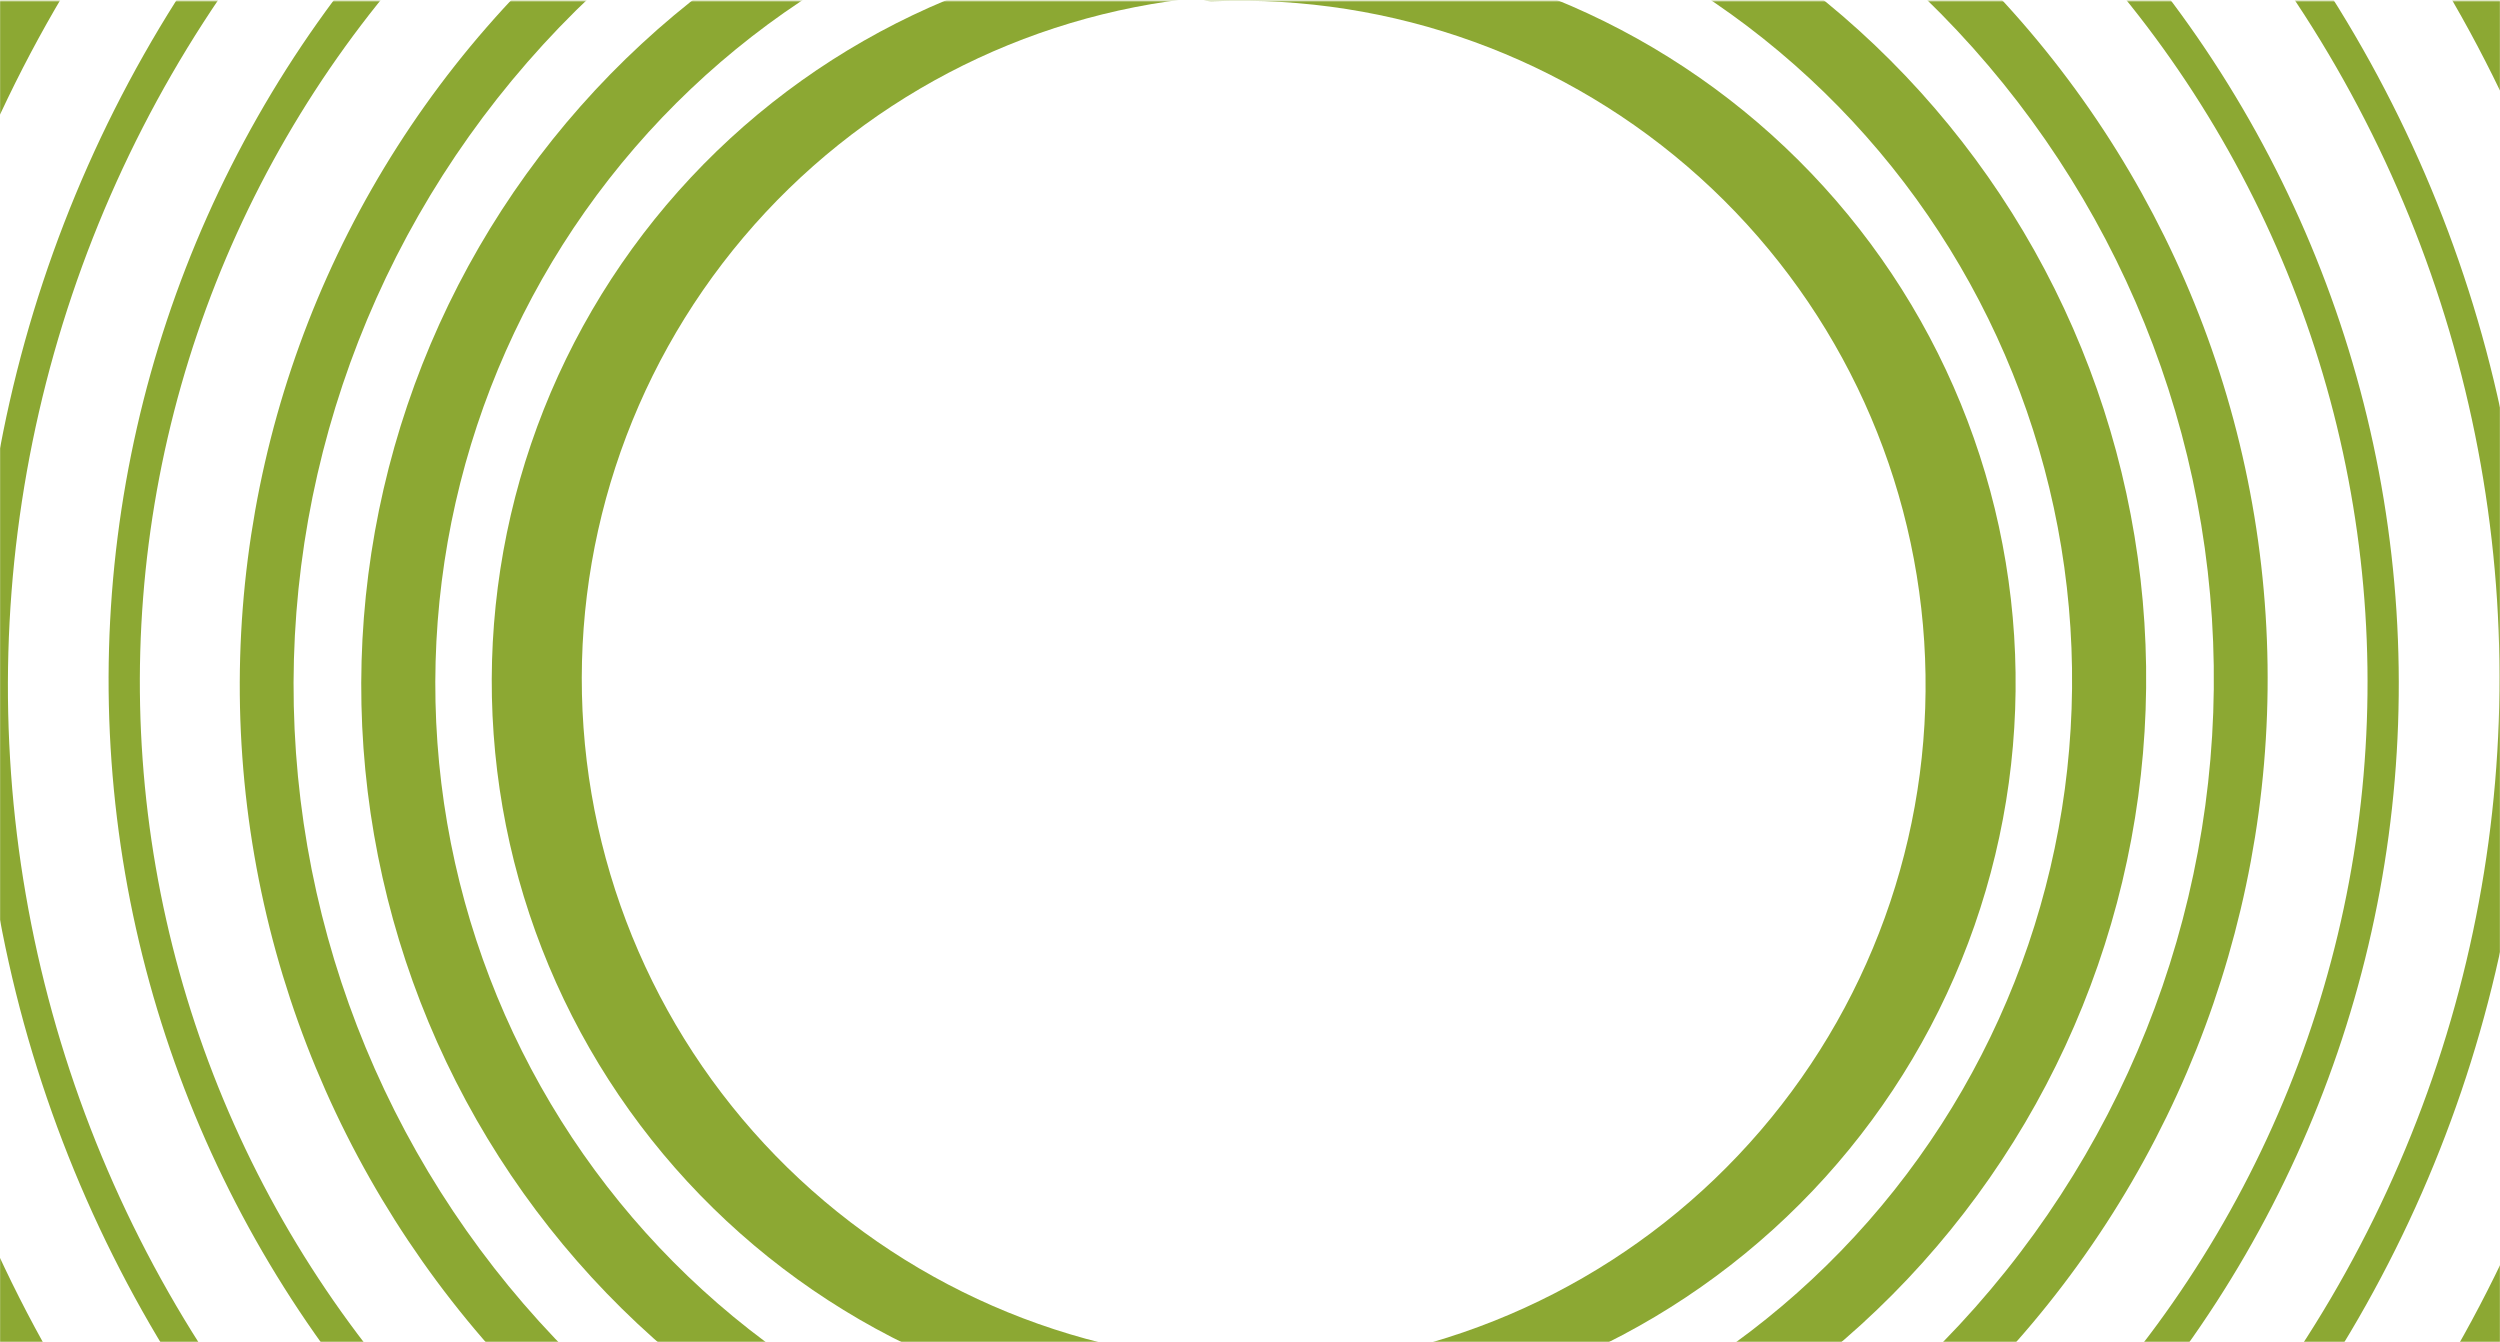
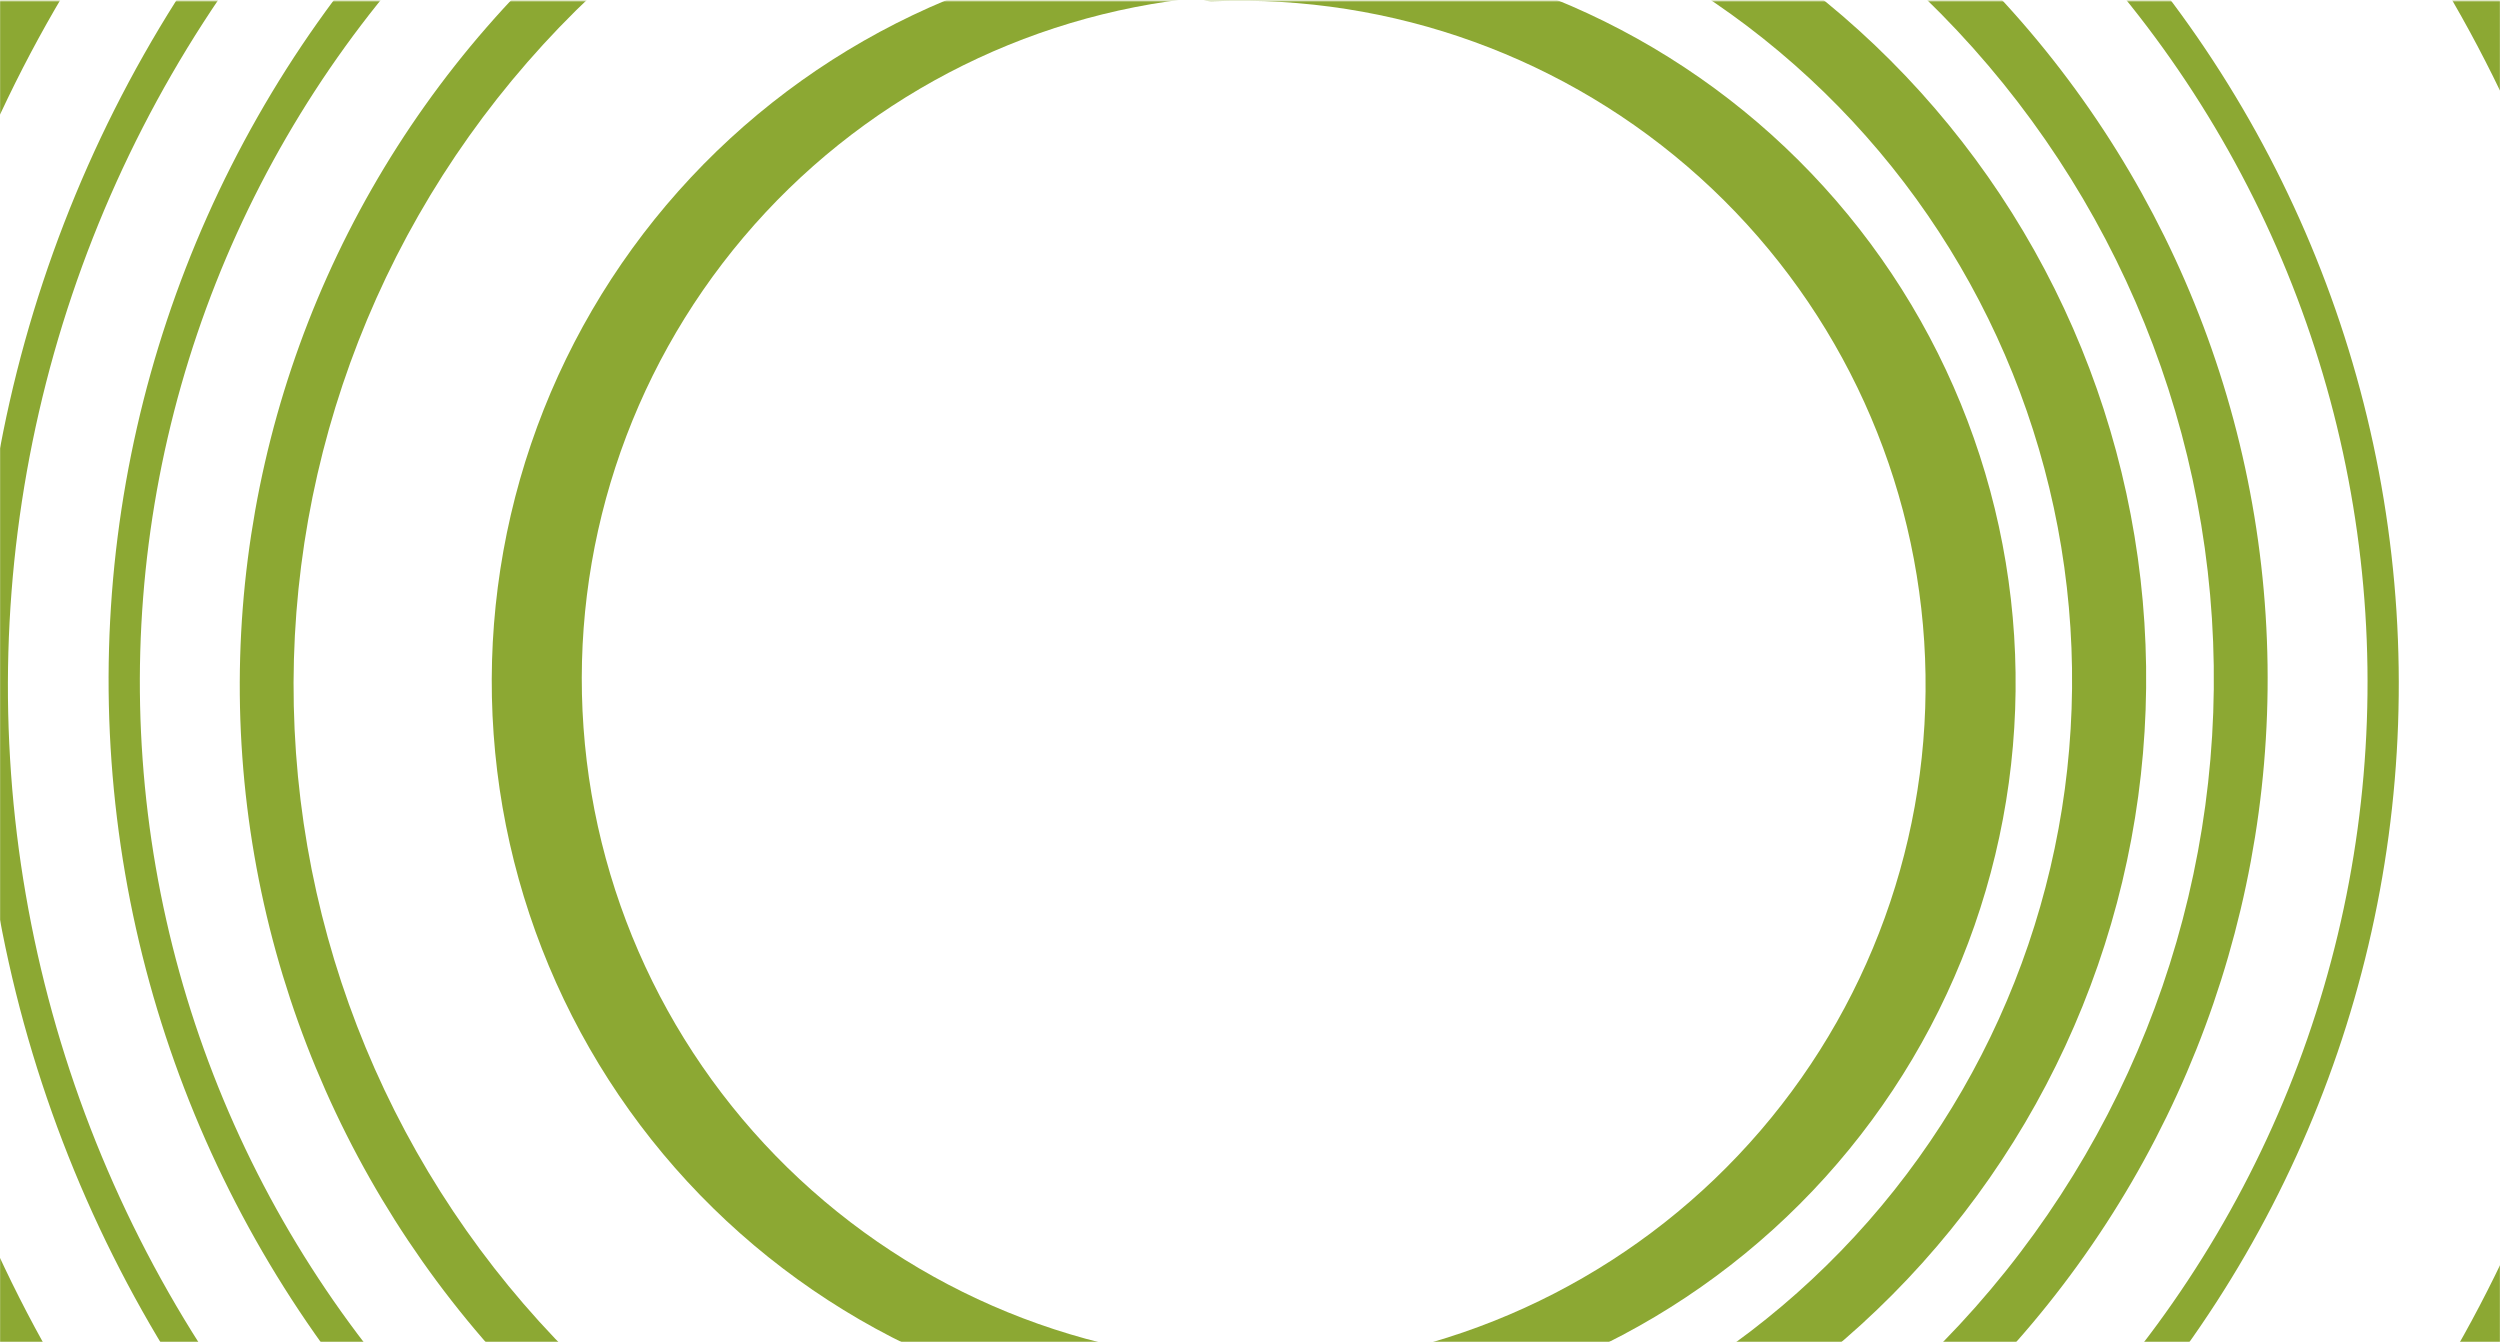
<svg xmlns="http://www.w3.org/2000/svg" width="1920" height="1031" viewBox="0 0 1920 1031" fill="none">
  <mask id="mask0_62_5449" style="mask-type:alpha" maskUnits="userSpaceOnUse" x="0" y="0" width="1920" height="1031">
    <rect y="0.689" width="1920" height="1030" fill="#D9D9D9" />
  </mask>
  <g mask="url(#mask0_62_5449)">
    <path d="M1003.38 1150.23C1169.63 1139.6 1324.84 1063.24 1434.87 937.944C1544.9 812.645 1600.73 648.669 1590.09 482.089C1579.45 315.509 1503.2 159.972 1378.12 49.693C1253.04 -60.587 1089.37 -116.575 923.126 -105.954C918.055 -106.293 913.28 -108.468 909.691 -112.073C906.102 -115.679 903.945 -120.47 903.62 -125.551C903.296 -130.633 904.826 -135.659 907.927 -139.692C911.028 -143.725 915.487 -146.49 920.474 -147.471C1009.37 -155.213 1098.92 -145.073 1183.86 -117.647C1268.8 -90.221 1347.42 -46.063 1415.1 12.234C1482.77 70.531 1538.14 141.789 1577.95 221.823C1617.75 301.856 1641.2 389.05 1646.9 478.281C1652.6 567.513 1640.44 656.981 1611.14 741.429C1581.85 825.878 1536 903.604 1476.29 970.039C1416.58 1036.47 1344.22 1090.28 1263.46 1128.29C1182.7 1166.3 1095.17 1187.75 1006.01 1191.39" fill="#8CA833" />
    <path d="M999.406 1049.82C1136.15 1037.52 1262.69 972.385 1352.05 868.313C1441.41 764.24 1486.53 629.454 1477.79 492.679C1469.05 355.904 1407.14 227.955 1305.27 136.1C1203.39 44.245 1069.6 -4.253 932.396 0.941C929.68 1.163 926.947 0.837 924.359 -0.019C921.772 -0.875 919.384 -2.242 917.337 -4.039C915.291 -5.836 913.629 -8.027 912.45 -10.479C911.27 -12.932 910.598 -15.597 910.473 -18.315C910.124 -23.771 911.961 -29.143 915.579 -33.248C919.198 -37.353 924.302 -39.856 929.768 -40.205C1005.25 -46.925 1081.31 -38.499 1153.47 -15.422C1225.63 7.654 1292.43 44.913 1349.93 94.161C1407.44 143.409 1454.49 203.649 1488.31 271.333C1522.13 339.017 1542.04 412.776 1546.86 488.266C1551.68 563.755 1541.32 639.448 1516.39 710.886C1491.46 782.323 1452.46 848.061 1401.69 904.227C1350.91 960.392 1289.4 1005.85 1220.76 1037.92C1152.12 1069.99 1077.76 1088.03 1002.04 1090.97" fill="#8CA833" />
    <path d="M1019 1357.71C1130.04 1352.91 1239 1326.02 1339.51 1278.62C1440.02 1231.23 1530.05 1164.27 1604.33 1081.68C1678.6 999.083 1735.64 902.516 1772.08 797.631C1808.53 692.746 1823.66 581.652 1816.58 470.858C1809.5 360.065 1780.36 251.8 1730.86 152.406C1681.36 53.012 1612.51 -35.514 1528.32 -107.983C1444.14 -180.452 1346.32 -235.408 1240.6 -269.632C1134.87 -303.856 1023.38 -316.659 912.632 -307.291C907.184 -306.943 901.822 -308.77 897.725 -312.372C893.627 -315.973 891.13 -321.054 890.783 -326.495C890.435 -331.936 892.265 -337.293 895.871 -341.387C899.477 -345.48 904.563 -347.976 910.01 -348.324C1141.98 -363.144 1370.34 -285.306 1544.84 -131.932C1719.33 21.441 1825.68 237.786 1840.49 469.509C1855.29 701.231 1777.34 929.351 1623.78 1103.68C1470.21 1278.02 1253.62 1384.28 1021.65 1399.1" fill="#8CA833" />
-     <path d="M1025.34 1457.95C1149.66 1452.44 1271.63 1422.13 1384.11 1368.79C1496.58 1315.45 1597.32 1240.15 1680.41 1147.3C1763.5 1054.45 1827.29 945.913 1868.04 828.037C1908.78 710.161 1925.67 585.314 1917.72 460.799C1909.76 336.284 1877.12 214.602 1821.71 102.87C1766.29 -8.862 1689.21 -108.4 1594.98 -189.921C1500.75 -271.442 1391.25 -333.309 1272.9 -371.903C1154.55 -410.497 1029.71 -425.043 905.705 -414.69C900.275 -414.343 894.929 -416.173 890.844 -419.778C886.758 -423.382 884.268 -428.466 883.92 -433.91C883.572 -439.355 885.395 -444.714 888.989 -448.809C892.583 -452.904 897.652 -455.399 903.082 -455.746C1161.66 -472.266 1416.24 -385.118 1610.79 -213.472C1805.35 -41.827 1923.96 200.256 1940.52 459.52C1957.08 718.784 1870.25 973.991 1699.12 1169C1527.98 1364.01 1286.57 1482.84 1027.99 1499.36" fill="#8CA833" />
-     <path d="M1031.8 1558.38C1169.62 1552.14 1304.81 1518.47 1429.47 1459.34C1554.13 1400.22 1665.76 1316.83 1757.85 1214.05C1849.93 1111.26 1920.61 991.145 1965.77 860.712C2010.93 730.279 2029.66 592.147 2020.86 454.386C2012.05 316.625 1975.9 181.998 1914.51 58.372C1853.12 -65.254 1767.73 -175.4 1663.31 -265.631C1558.9 -355.861 1437.56 -424.367 1306.39 -467.145C1175.22 -509.923 1036.85 -526.115 899.353 -514.775C893.912 -514.428 888.555 -516.257 884.461 -519.861C880.367 -523.465 877.873 -528.549 877.525 -533.994C877.177 -539.439 879.004 -544.799 882.606 -548.895C886.208 -552.991 891.289 -555.488 896.73 -555.835C1039.64 -567.571 1183.46 -550.696 1319.78 -506.198C1456.1 -461.699 1582.2 -390.469 1690.71 -296.667C1799.22 -202.864 1887.96 -88.37 1951.76 40.129C2015.55 168.628 2053.12 308.556 2062.27 451.74C2071.41 594.925 2051.96 738.496 2005.03 874.069C1958.11 1009.64 1884.66 1134.5 1788.97 1241.34C1693.28 1348.19 1577.27 1434.89 1447.72 1496.37C1318.16 1557.86 1177.67 1592.9 1034.42 1599.44" fill="#8CA833" />
+     <path d="M1031.8 1558.38C1169.62 1552.14 1304.81 1518.47 1429.47 1459.34C1554.13 1400.22 1665.76 1316.83 1757.85 1214.05C1849.93 1111.26 1920.61 991.145 1965.77 860.712C2012.05 316.625 1975.9 181.998 1914.51 58.372C1853.12 -65.254 1767.73 -175.4 1663.31 -265.631C1558.9 -355.861 1437.56 -424.367 1306.39 -467.145C1175.22 -509.923 1036.85 -526.115 899.353 -514.775C893.912 -514.428 888.555 -516.257 884.461 -519.861C880.367 -523.465 877.873 -528.549 877.525 -533.994C877.177 -539.439 879.004 -544.799 882.606 -548.895C886.208 -552.991 891.289 -555.488 896.73 -555.835C1039.64 -567.571 1183.46 -550.696 1319.78 -506.198C1456.1 -461.699 1582.2 -390.469 1690.71 -296.667C1799.22 -202.864 1887.96 -88.37 1951.76 40.129C2015.55 168.628 2053.12 308.556 2062.27 451.74C2071.41 594.925 2051.96 738.496 2005.03 874.069C1958.11 1009.64 1884.66 1134.5 1788.97 1241.34C1693.28 1348.19 1577.27 1434.89 1447.72 1496.37C1318.16 1557.86 1177.67 1592.9 1034.42 1599.44" fill="#8CA833" />
    <path d="M1038.17 1658.7C1189.14 1651.73 1337.2 1614.72 1473.72 1549.83C1610.24 1484.94 1732.47 1393.48 1833.29 1280.77C1934.11 1168.06 2011.5 1036.37 2060.93 893.389C2110.36 750.405 2130.86 598.99 2121.21 447.981C2111.56 296.972 2071.97 149.395 2004.74 13.864C1937.51 -121.667 1844 -242.438 1729.66 -341.398C1615.31 -440.359 1482.43 -515.528 1338.77 -562.516C1195.1 -609.505 1043.54 -627.372 892.909 -615.075C887.477 -614.728 882.13 -616.555 878.043 -620.156C873.956 -623.756 871.466 -628.835 871.119 -634.273C870.771 -639.712 872.595 -645.066 876.19 -649.157C879.786 -653.248 884.857 -655.742 890.289 -656.089C1046.32 -668.779 1203.32 -650.228 1352.13 -601.52C1500.93 -552.811 1638.56 -474.921 1756.99 -372.392C1875.42 -269.864 1972.27 -144.751 2041.9 -4.353C2111.53 136.045 2152.54 288.916 2162.53 445.341C2172.52 601.766 2151.3 758.612 2100.11 906.729C2048.91 1054.85 1968.77 1191.27 1864.35 1308.03C1759.93 1424.8 1633.33 1519.57 1491.93 1586.82C1350.54 1654.07 1197.17 1692.45 1040.79 1699.71" fill="#8CA833" />
    <path d="M1012.25 1250.66C1206.67 1238.24 1388.22 1149.54 1516.97 1004.07C1645.71 858.594 1711.11 668.27 1698.76 474.963C1686.41 281.657 1597.33 101.201 1451.12 -26.704C1304.91 -154.61 1113.54 -219.488 919.118 -207.067C913.649 -206.718 908.267 -208.543 904.154 -212.141C900.041 -215.739 897.536 -220.815 897.189 -226.252C896.968 -228.954 897.296 -231.673 898.155 -234.248C899.014 -236.822 900.385 -239.197 902.187 -241.234C903.99 -243.27 906.186 -244.925 908.645 -246.1C911.104 -247.274 913.774 -247.944 916.499 -248.07C1121.86 -261.19 1323.99 -192.662 1478.43 -57.561C1632.86 77.54 1726.95 268.147 1740 472.329C1753.04 676.51 1683.97 877.541 1547.98 1031.2C1412 1184.85 1220.23 1278.55 1014.87 1291.66" fill="#8CA833" />
-     <path d="M917.417 -102.317C751.257 -90.401 596.647 -12.833 487.597 113.32C378.548 239.473 323.991 403.879 335.931 570.371C347.871 736.863 425.329 891.801 551.264 1001.1C677.2 1110.4 841.297 1165.12 1007.46 1153.2C1012.53 1153.5 1017.32 1155.64 1020.94 1159.21C1024.55 1162.79 1026.75 1167.57 1027.11 1172.64C1027.48 1177.72 1025.99 1182.76 1022.92 1186.82C1019.85 1190.88 1015.41 1193.67 1010.43 1194.69C921.596 1203.13 831.969 1193.69 746.817 1166.92C661.665 1140.16 582.706 1096.62 514.578 1038.85C446.451 981.081 390.53 910.256 350.101 830.535C309.672 750.814 285.552 663.805 279.156 574.621C272.76 485.437 284.218 395.877 312.857 311.202C341.496 226.528 386.739 148.447 445.926 81.549C505.113 14.652 577.051 -39.715 657.512 -78.355C737.974 -116.995 825.337 -139.129 914.466 -143.457" fill="#8CA833" />
    <path d="M922.171 -1.953C785.526 11.419 659.502 77.533 570.956 182.299C482.41 287.064 438.343 422.198 448.146 558.901C457.95 695.604 520.849 823.066 623.439 914.124C726.029 1005.18 860.197 1052.64 997.352 1046.37C1000.07 1046.13 1002.8 1046.44 1005.4 1047.27C1007.99 1048.11 1010.39 1049.45 1012.45 1051.24C1014.51 1053.02 1016.19 1055.2 1017.39 1057.64C1018.59 1060.08 1019.28 1062.74 1019.42 1065.46C1019.82 1070.91 1018.02 1076.3 1014.43 1080.43C1010.85 1084.56 1005.76 1087.11 1000.3 1087.5C924.876 1094.81 848.754 1086.97 776.416 1064.46C704.079 1041.95 636.99 1005.21 579.101 956.41C521.213 907.612 473.695 847.74 439.348 780.321C405.001 712.903 384.52 639.301 379.109 563.852C373.698 488.402 383.467 412.631 407.842 341.001C432.217 269.372 470.705 203.332 521.038 146.773C571.371 90.213 632.531 44.278 700.916 11.673C769.3 -20.932 843.526 -39.548 919.222 -43.078" fill="#8CA833" />
    <path d="M900.176 -309.673C789.181 -304.007 680.431 -276.27 580.296 -228.09C480.161 -179.909 390.656 -112.252 317.023 -29.083C243.391 54.086 187.112 151.095 151.483 256.26C115.855 361.426 101.595 472.635 109.536 583.369C117.477 694.104 147.461 802.138 197.731 901.144C248.002 1000.15 317.548 1088.14 402.295 1159.95C487.041 1231.76 585.285 1285.95 691.27 1319.35C797.255 1352.75 908.851 1364.68 1019.52 1354.45C1024.96 1354.06 1030.34 1355.85 1034.46 1359.42C1038.59 1362.99 1041.13 1368.05 1041.52 1373.48C1041.91 1378.92 1040.12 1384.29 1036.54 1388.42C1032.97 1392.54 1027.9 1395.07 1022.46 1395.46C790.608 1412.09 561.655 1336.03 385.967 1184.02C210.279 1032.02 102.247 816.505 85.638 584.905C69.029 353.305 145.203 124.585 297.402 -50.938C449.601 -226.461 665.358 -334.41 897.209 -351.038" fill="#8CA833" />
    <path d="M893.058 -409.864C768.786 -403.383 647.06 -372.12 535.001 -317.904C422.941 -263.688 322.8 -187.608 240.432 -94.114C158.065 -0.619 95.126 108.411 55.299 226.601C15.471 344.79 -0.445 469.765 8.48 594.214C17.405 718.664 50.991 840.088 107.276 951.384C163.561 1062.68 241.415 1161.62 336.28 1242.4C431.146 1323.18 541.119 1384.2 659.768 1421.87C778.417 1459.54 903.359 1473.11 1027.28 1461.79C1032.71 1461.4 1038.07 1463.19 1042.18 1466.76C1046.3 1470.34 1048.83 1475.4 1049.22 1480.84C1049.61 1486.28 1047.83 1491.66 1044.27 1495.78C1040.7 1499.9 1035.65 1502.44 1030.23 1502.83C771.781 1521.36 516.538 1436.2 320.649 1266.07C124.76 1095.95 4.272 854.798 -14.311 595.671C-32.895 336.544 51.95 80.669 221.558 -115.667C391.166 -312.004 631.645 -432.717 890.09 -451.251" fill="#8CA833" />
    <path d="M885.815 -510.25C748.051 -502.927 613.129 -468.206 488.933 -408.114C364.736 -348.022 253.756 -263.765 162.477 -160.267C71.198 -56.768 1.45 63.897 -42.691 194.678C-86.832 325.459 -104.48 463.733 -94.606 601.421C-84.731 739.109 -47.533 873.45 14.818 996.594C77.169 1119.74 163.422 1229.22 268.536 1318.63C373.649 1408.04 495.517 1475.6 627.017 1517.36C758.518 1559.11 897.013 1574.22 1034.41 1561.81C1039.85 1561.42 1045.22 1563.21 1049.34 1566.78C1053.47 1570.36 1056 1575.42 1056.39 1580.86C1056.78 1586.3 1055 1591.68 1051.43 1595.8C1047.86 1599.93 1042.79 1602.46 1037.36 1602.85C894.542 1615.7 750.599 1599.95 613.934 1556.51C477.268 1513.08 350.619 1442.83 241.383 1349.88C132.148 1256.92 42.514 1143.12 -22.28 1015.13C-87.075 887.129 -125.732 747.498 -135.995 604.39C-146.258 461.281 -127.921 317.562 -82.054 181.628C-36.188 45.694 36.29 -79.73 131.143 -187.321C225.997 -294.911 341.326 -382.51 470.395 -445.002C599.465 -507.494 739.687 -543.626 882.872 -551.288" fill="#8CA833" />
    <path d="M878.662 -610.505C727.755 -602.358 579.985 -564.195 443.978 -498.245C307.971 -432.295 186.451 -339.879 86.512 -226.39C-13.427 -112.901 -89.783 19.387 -138.1 162.753C-186.418 306.118 -205.729 457.688 -194.905 608.617C-184.081 759.546 -143.339 906.81 -75.059 1041.81C-6.778 1176.82 87.673 1296.85 202.784 1394.92C317.895 1492.99 451.359 1567.12 595.385 1612.99C739.411 1658.85 891.114 1675.54 1041.64 1662.07C1047.07 1661.68 1052.43 1663.47 1056.55 1667.03C1060.66 1670.6 1063.19 1675.66 1063.58 1681.1C1063.97 1686.53 1062.19 1691.9 1058.62 1696.02C1055.06 1700.14 1050.01 1702.67 1044.58 1703.06C888.651 1716.97 731.512 1699.64 582.331 1652.09C433.15 1604.54 294.916 1527.73 175.692 1426.13C56.468 1324.52 -41.357 1200.17 -112.076 1060.32C-182.794 920.468 -224.991 767.921 -236.203 611.579C-247.415 455.236 -227.418 298.23 -177.379 149.719C-127.34 1.208 -48.261 -135.834 55.244 -253.409C158.75 -370.985 284.609 -466.74 425.478 -535.088C566.347 -603.437 719.405 -643.009 875.723 -651.497" fill="#8CA833" />
    <path d="M907.765 -202.691C713.445 -188.755 532.588 -98.64 404.981 47.831C277.373 194.301 213.468 385.128 227.323 578.333C241.179 771.538 331.661 951.293 478.863 1078.06C626.066 1204.82 817.931 1268.2 1012.25 1254.27C1017.72 1253.88 1023.11 1255.66 1027.25 1259.22C1031.39 1262.79 1033.94 1267.85 1034.33 1273.28C1034.57 1275.98 1034.26 1278.7 1033.42 1281.28C1032.59 1283.86 1031.23 1286.25 1029.45 1288.3C1027.66 1290.35 1025.48 1292.02 1023.03 1293.22C1020.58 1294.41 1017.91 1295.1 1015.19 1295.25C809.938 1309.97 607.279 1243.02 451.795 1109.12C296.312 975.231 200.74 785.363 186.105 581.289C171.47 377.215 238.97 175.652 373.757 20.942C508.543 -133.768 699.575 -228.953 904.826 -243.672" fill="#8CA833" />
  </g>
</svg>